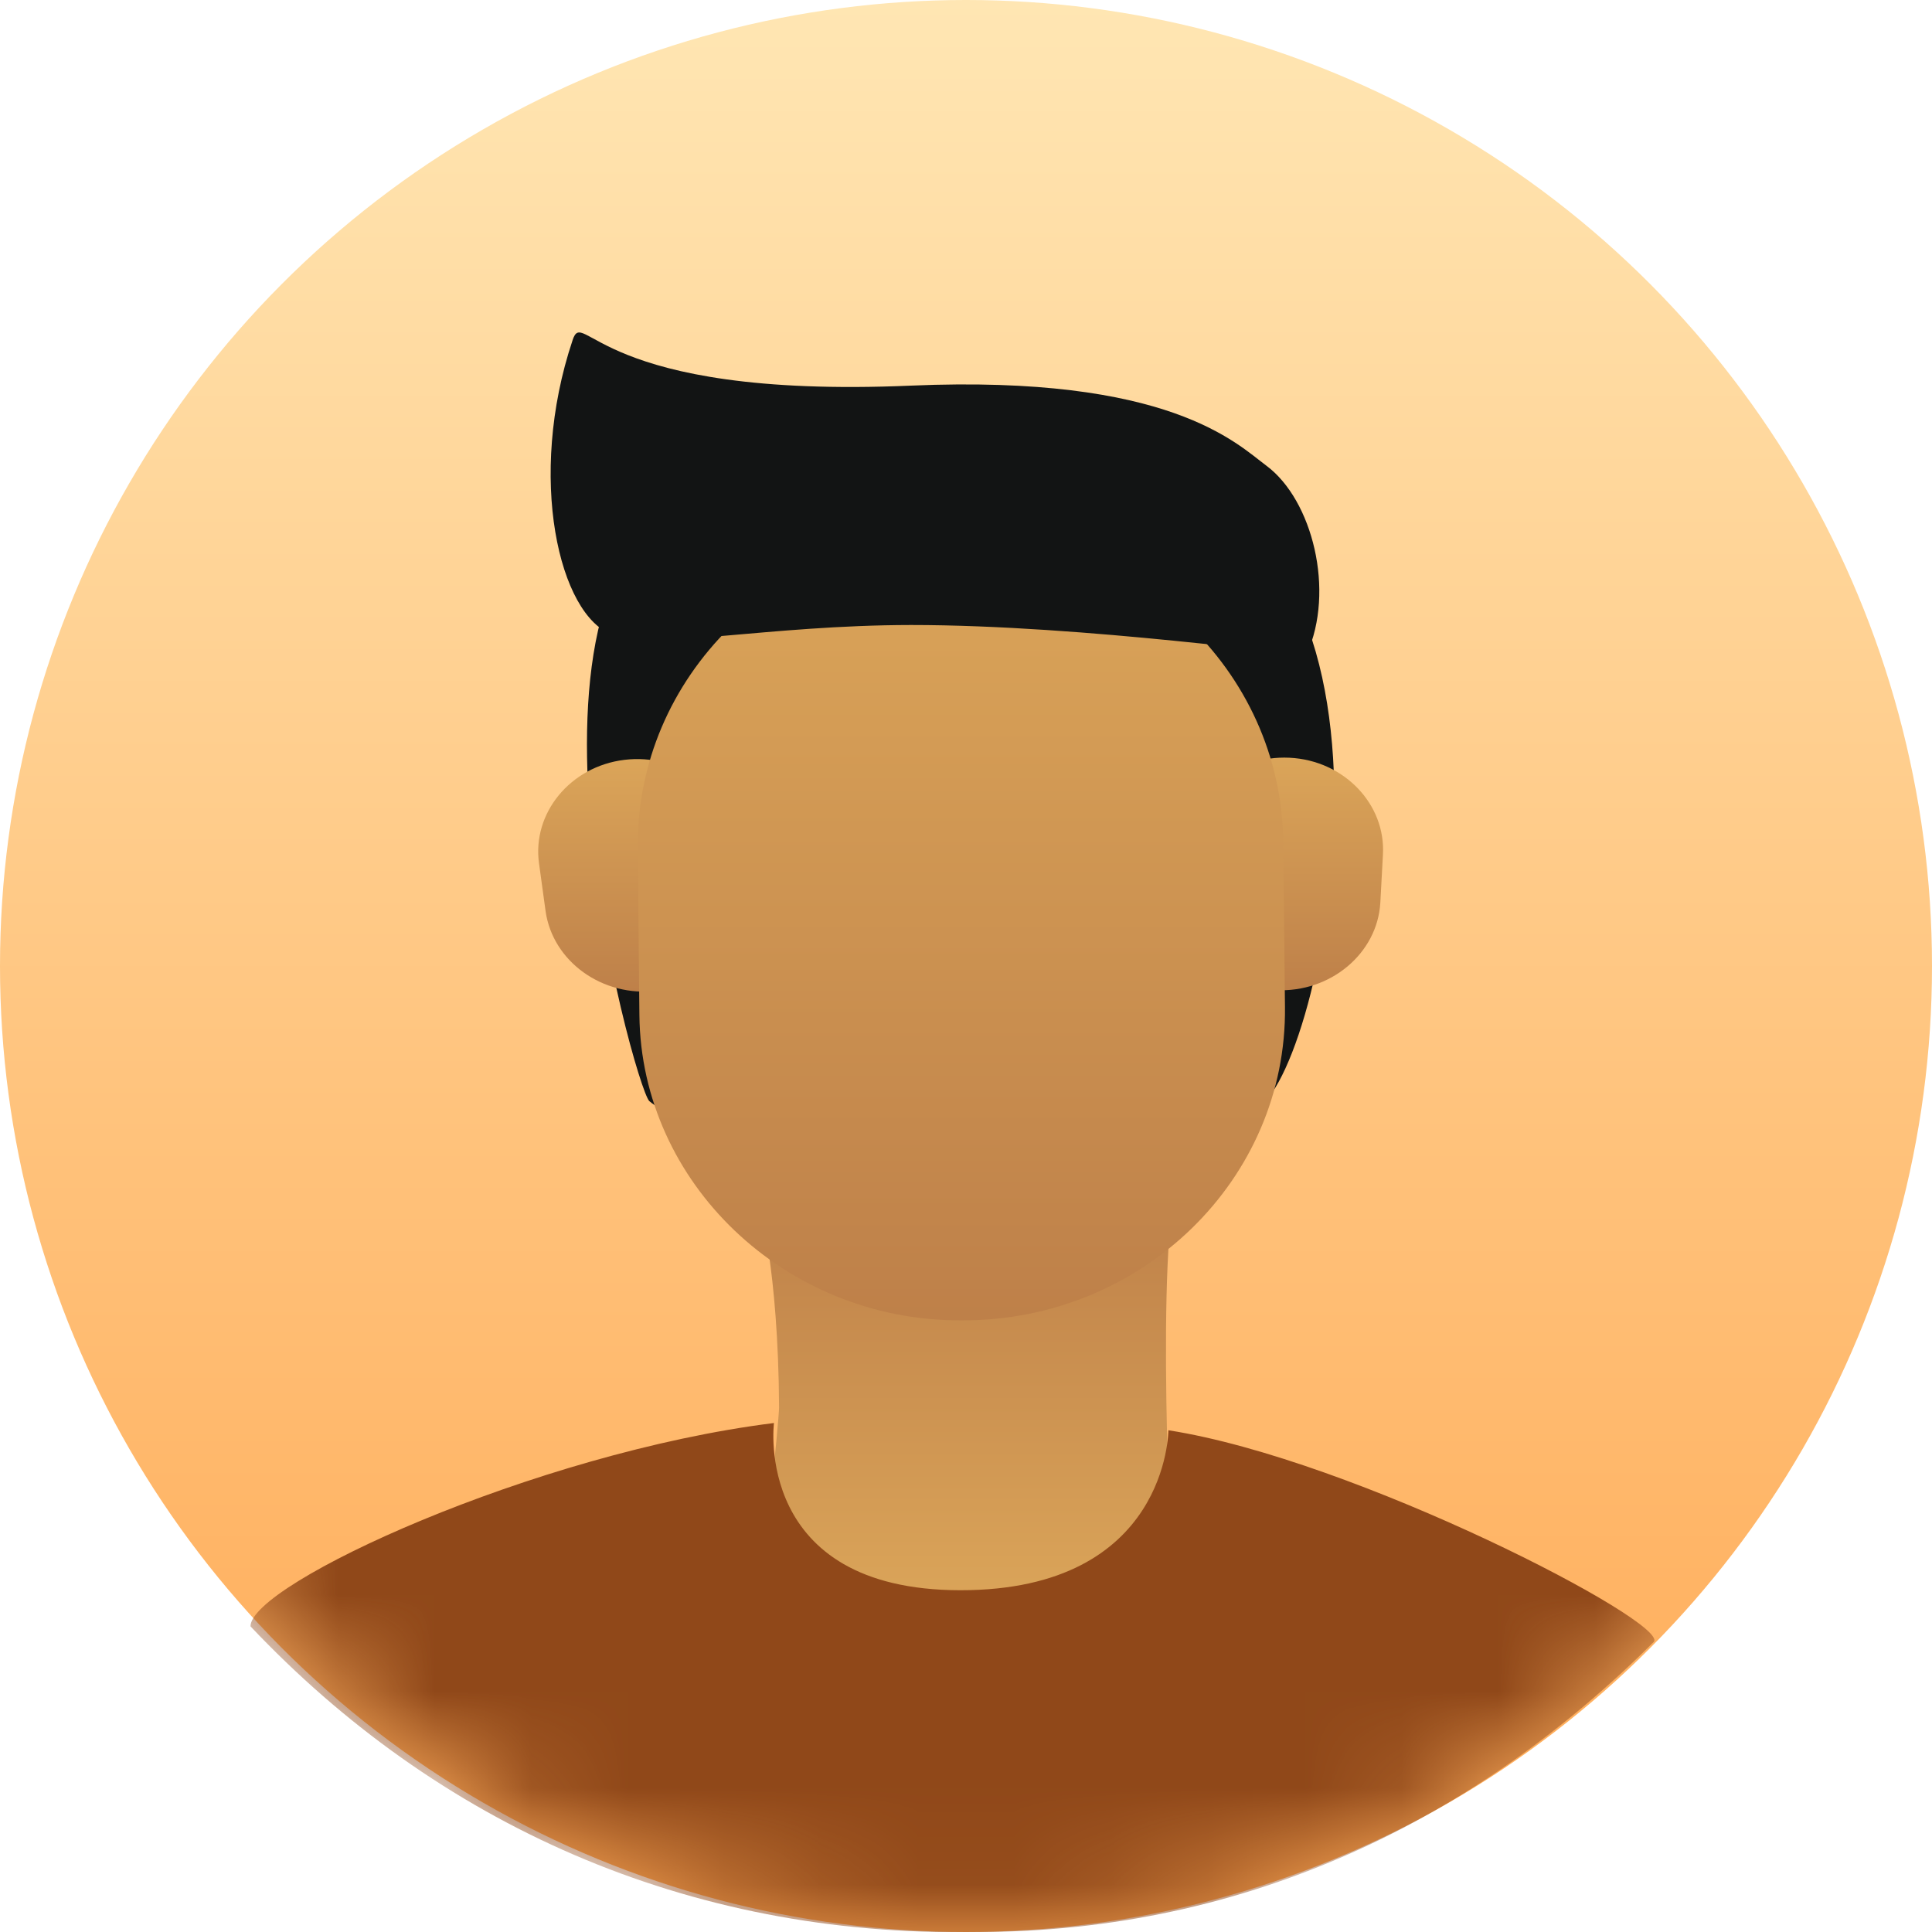
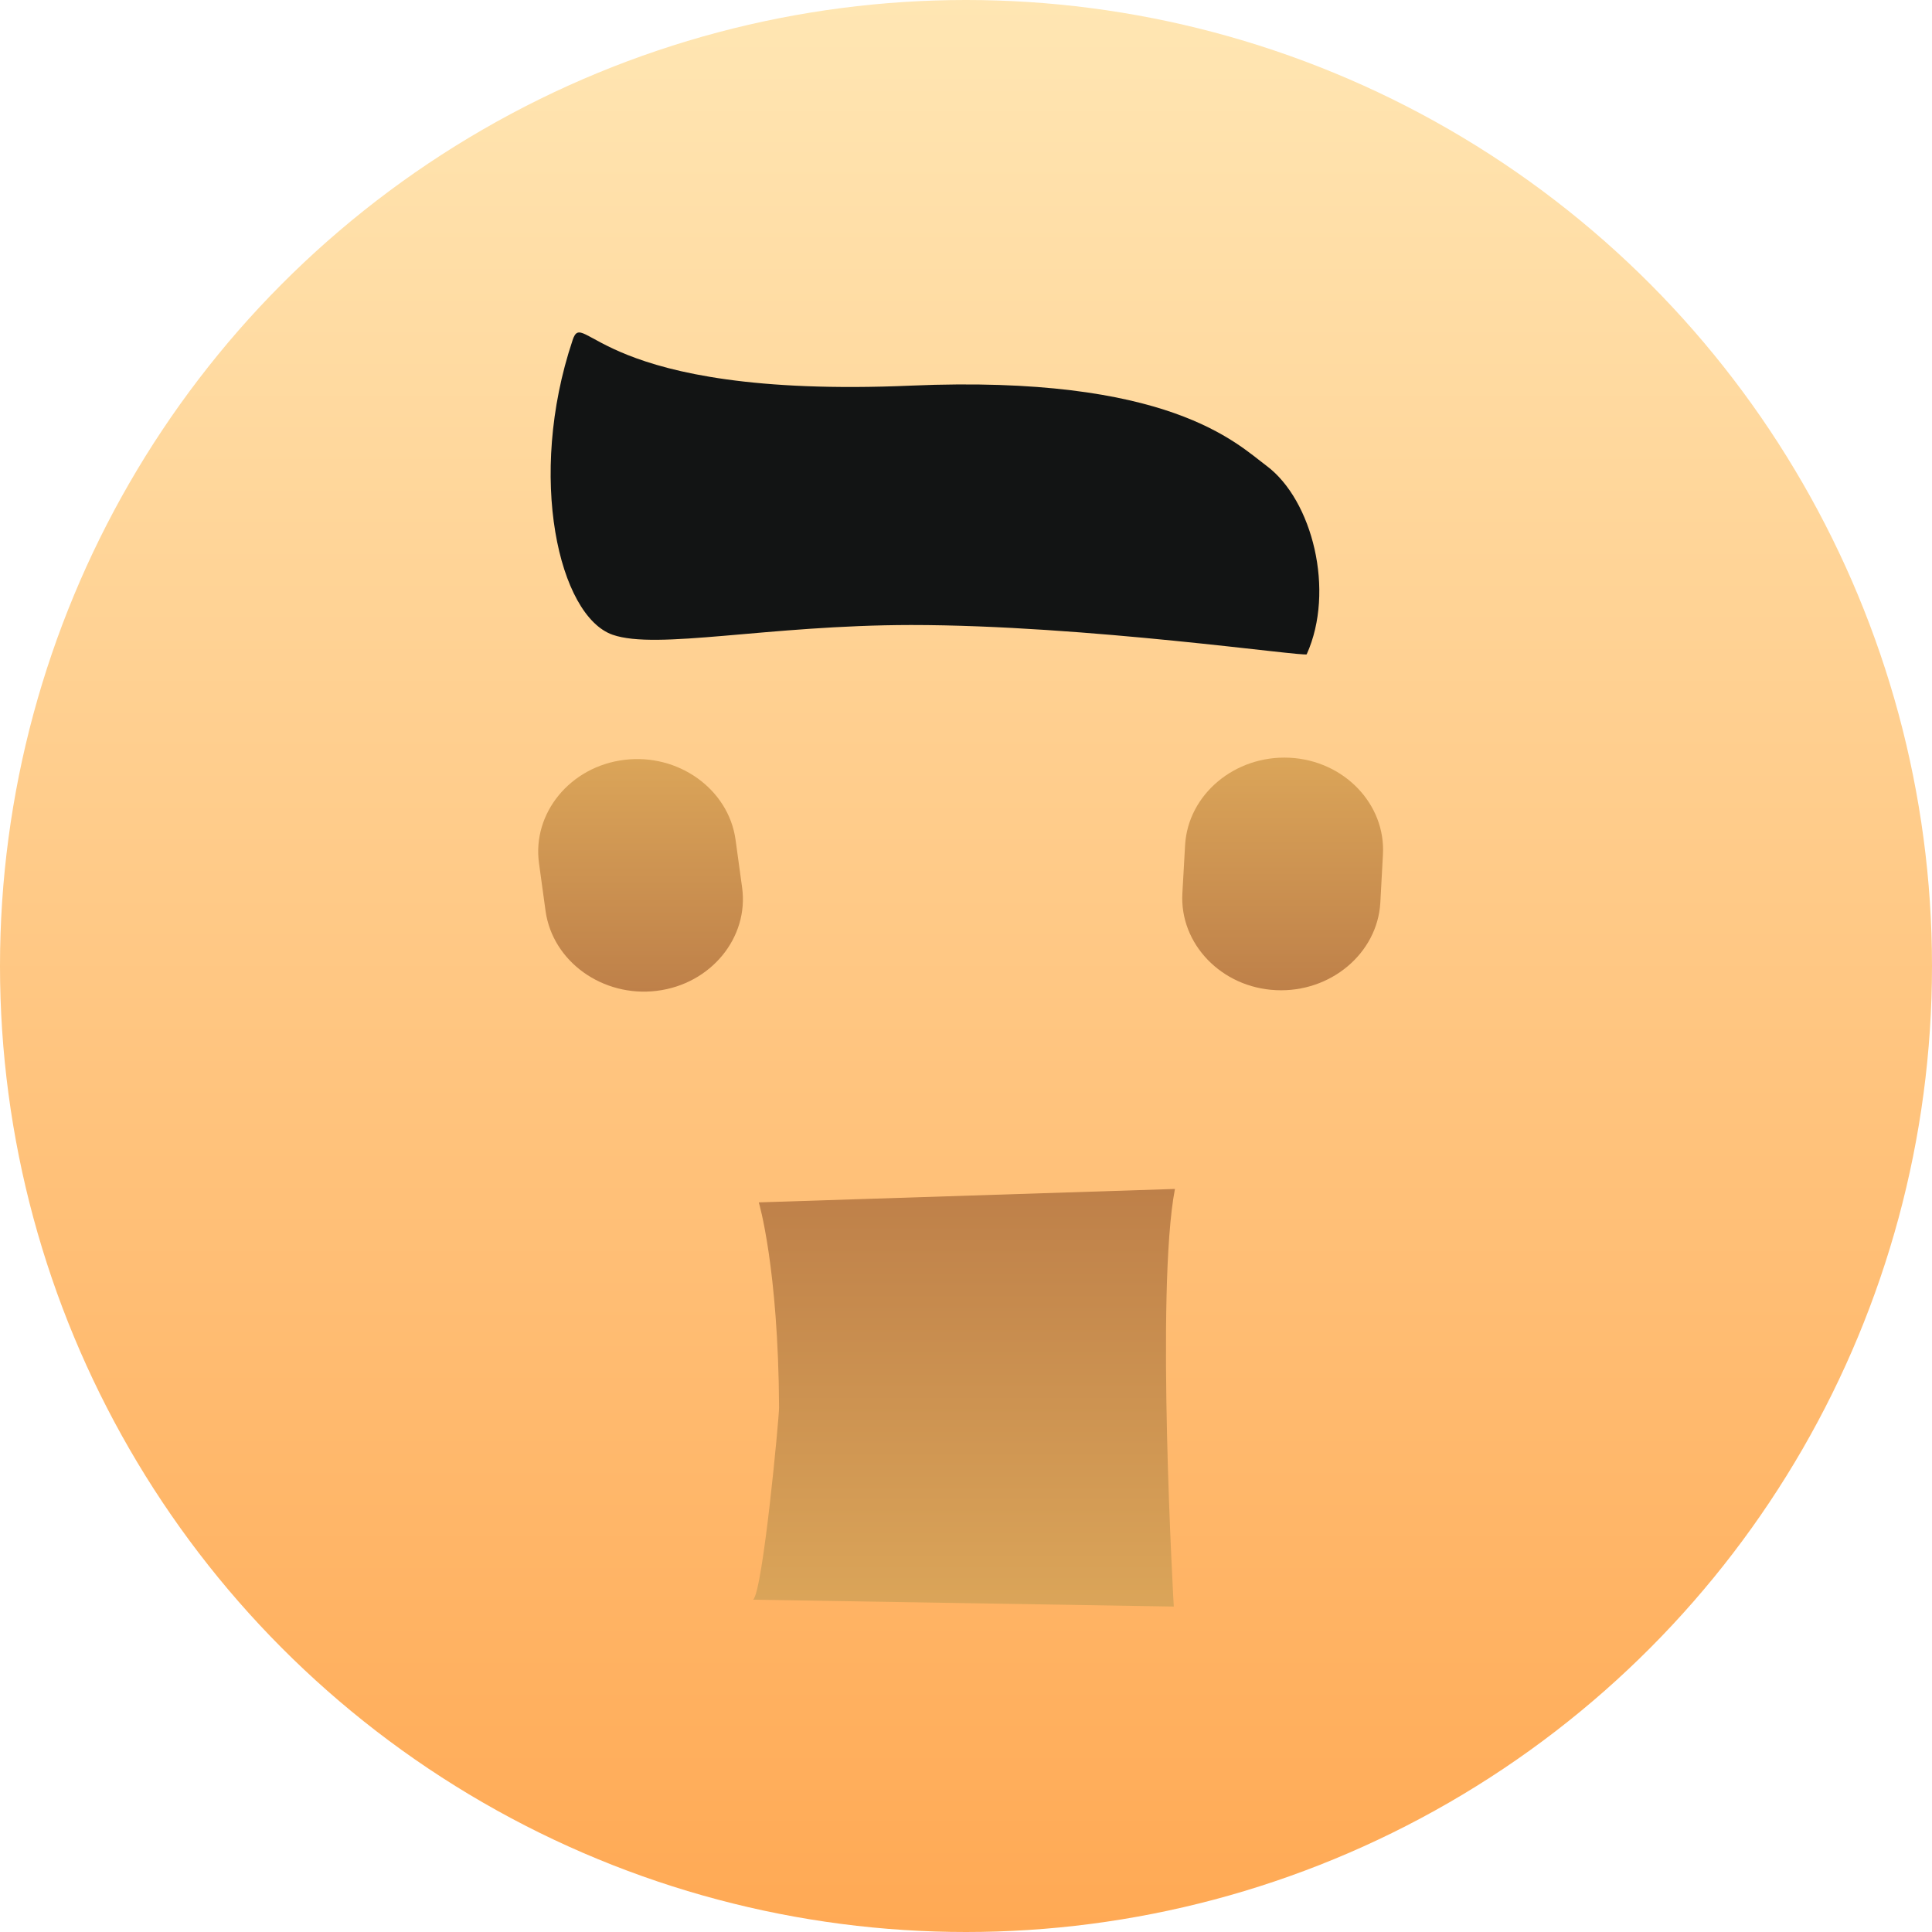
<svg xmlns="http://www.w3.org/2000/svg" width="20" height="20" viewBox="0 0 20 20" fill="none">
  <circle cx="10" cy="10" r="10" fill="url(#paint0_linear_756_6060)" />
  <mask id="mask0_756_6060" style="mask-type:alpha" maskUnits="userSpaceOnUse" x="0" y="0" width="20" height="20">
    <circle cx="10" cy="10" r="10" fill="#E39F17" />
  </mask>
  <g mask="url(#mask0_756_6060)">
-     <path d="M7.371 5.084C5.012 5.659 6.567 11.242 6.721 11.398C7.234 11.843 9.814 12.052 12.959 11.491C13.661 11.366 14.866 5.566 11.96 5.055C10.388 4.779 8.75 4.745 7.371 5.082V5.084Z" fill="#121414" />
    <path d="M13.209 10.25C12.645 10.224 12.209 9.77 12.24 9.246L12.268 8.749C12.298 8.224 12.784 7.817 13.348 7.844C13.912 7.871 14.347 8.324 14.316 8.849L14.289 9.346C14.258 9.87 13.773 10.277 13.209 10.25Z" fill="url(#paint1_linear_756_6060)" />
-     <path d="M6.799 10.257C6.24 10.326 5.722 9.955 5.648 9.433L5.58 8.938C5.507 8.417 5.904 7.934 6.463 7.866C7.022 7.797 7.54 8.168 7.614 8.69L7.682 9.185C7.755 9.706 7.358 10.189 6.799 10.257Z" fill="url(#paint2_linear_756_6060)" />
+     <path d="M6.799 10.257C6.24 10.326 5.722 9.955 5.648 9.433L5.58 8.938C5.507 8.417 5.904 7.934 6.463 7.866C7.022 7.797 7.54 8.168 7.614 8.69L7.682 9.185C7.755 9.706 7.358 10.189 6.799 10.257" fill="url(#paint2_linear_756_6060)" />
    <path d="M7.796 16.56C7.897 16.479 8.065 14.675 8.065 14.571C8.057 13.12 7.855 12.447 7.855 12.447L12.163 12.308C11.961 13.354 12.151 16.631 12.151 16.631L7.796 16.56Z" fill="url(#paint3_linear_756_6060)" />
-     <path d="M9.968 13.668H9.933C8.129 13.668 6.637 12.247 6.619 10.509L6.602 8.782C6.582 7.005 8.061 5.547 9.908 5.528C11.752 5.508 13.264 6.934 13.284 8.714L13.302 10.423C13.322 12.208 11.822 13.668 9.971 13.668H9.968Z" fill="url(#paint4_linear_756_6060)" />
    <path d="M5.927 3.523C5.452 4.941 5.787 6.377 6.342 6.571C6.801 6.731 7.942 6.472 9.43 6.47C11.238 6.47 13.514 6.803 13.527 6.773C13.823 6.116 13.586 5.176 13.111 4.822C12.797 4.588 12.102 3.877 9.43 3.992C6.165 4.133 6.046 3.163 5.927 3.522V3.523Z" fill="#121414" />
-     <path d="M12.095 14.806C12.095 14.806 12.095 16.462 9.944 16.462C7.792 16.462 8.012 14.731 8.012 14.731C5.526 15.042 2.593 16.398 2.593 16.836C4.517 18.871 7.098 20.054 10.108 20C12.923 20 15.293 18.824 17.121 16.996C17.277 16.795 14.033 15.108 12.095 14.806Z" fill="#904819" />
  </g>
  <defs>
    <linearGradient id="paint0_linear_756_6060" x1="10" y1="0" x2="10" y2="20" gradientUnits="userSpaceOnUse">
      <stop stop-color="#FFE6B3" />
      <stop offset="1" stop-color="#FFA954" />
    </linearGradient>
    <linearGradient id="paint1_linear_756_6060" x1="13.334" y1="7.843" x2="13.334" y2="10.252" gradientUnits="userSpaceOnUse">
      <stop stop-color="#DBA559" />
      <stop offset="1" stop-color="#BE8049" />
    </linearGradient>
    <linearGradient id="paint2_linear_756_6060" x1="6.688" y1="7.857" x2="6.688" y2="10.265" gradientUnits="userSpaceOnUse">
      <stop stop-color="#DBA559" />
      <stop offset="1" stop-color="#BE8049" />
    </linearGradient>
    <linearGradient id="paint3_linear_756_6060" x1="10.097" y1="12.308" x2="10.097" y2="16.631" gradientUnits="userSpaceOnUse">
      <stop stop-color="#BE8049" />
      <stop offset="1" stop-color="#DBA559" />
    </linearGradient>
    <linearGradient id="paint4_linear_756_6060" x1="10.132" y1="5.527" x2="10.132" y2="13.668" gradientUnits="userSpaceOnUse">
      <stop stop-color="#DBA559" />
      <stop offset="1" stop-color="#BE8049" />
    </linearGradient>
  </defs>
</svg>